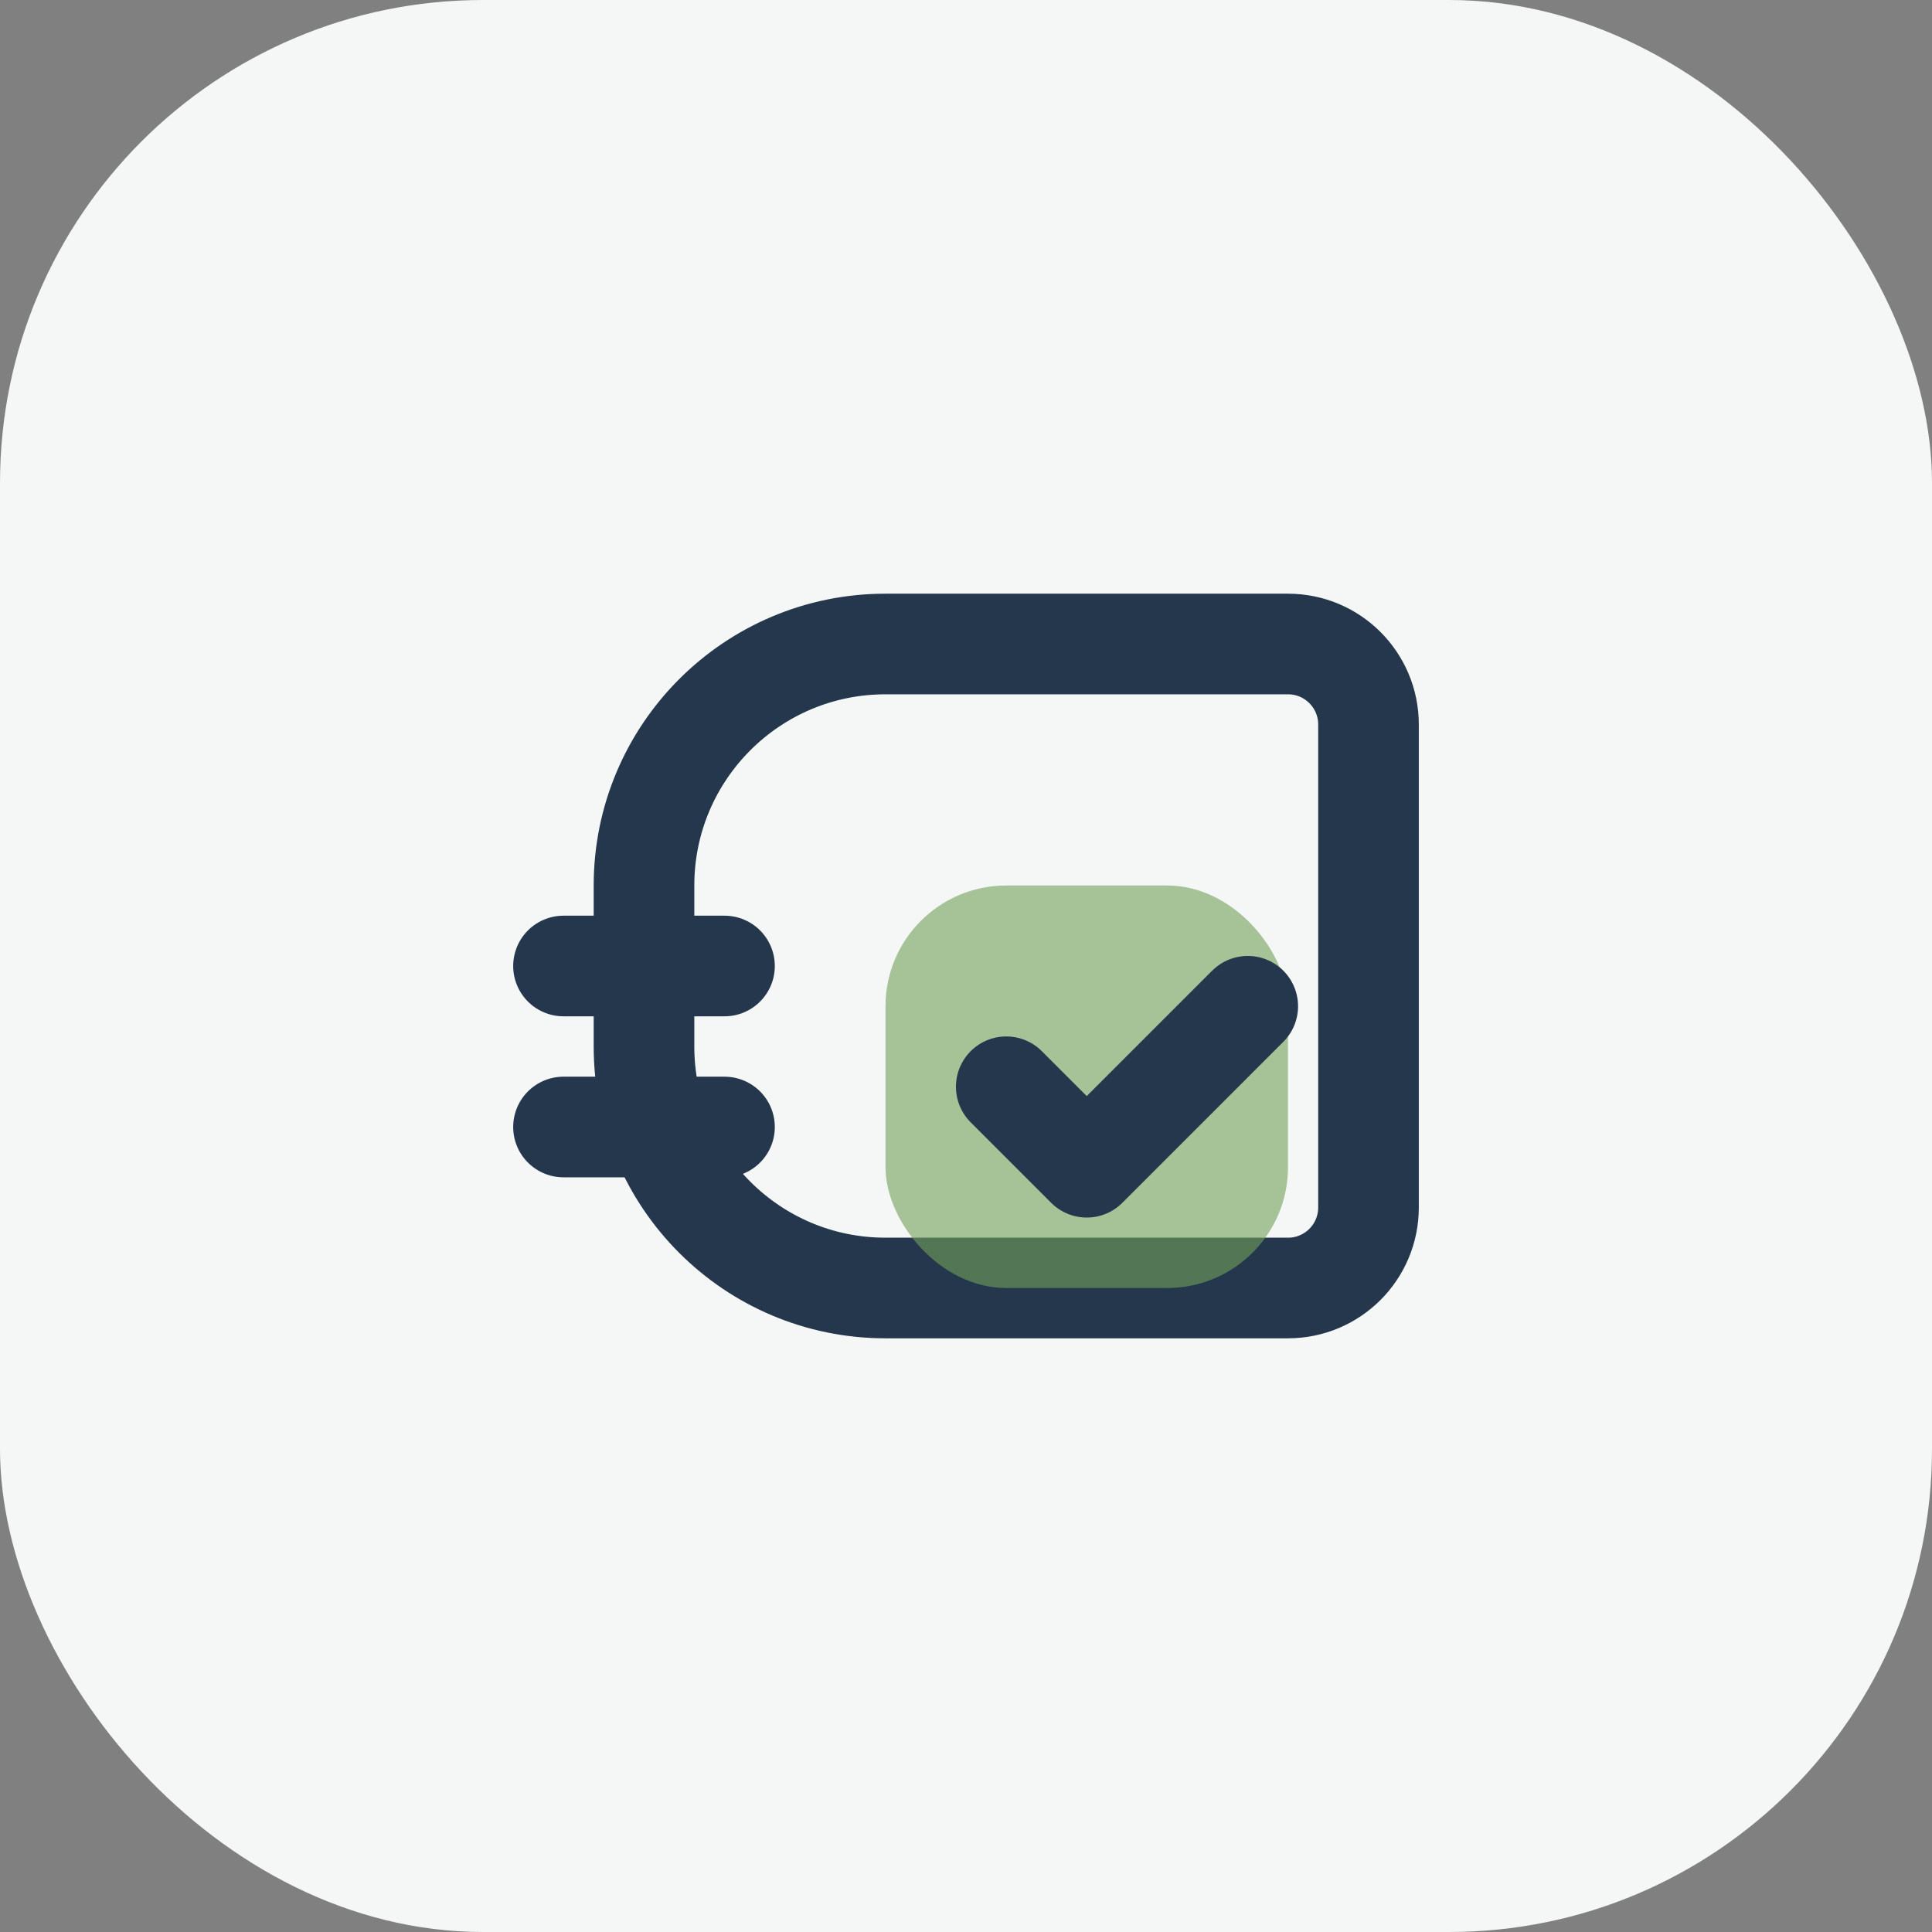
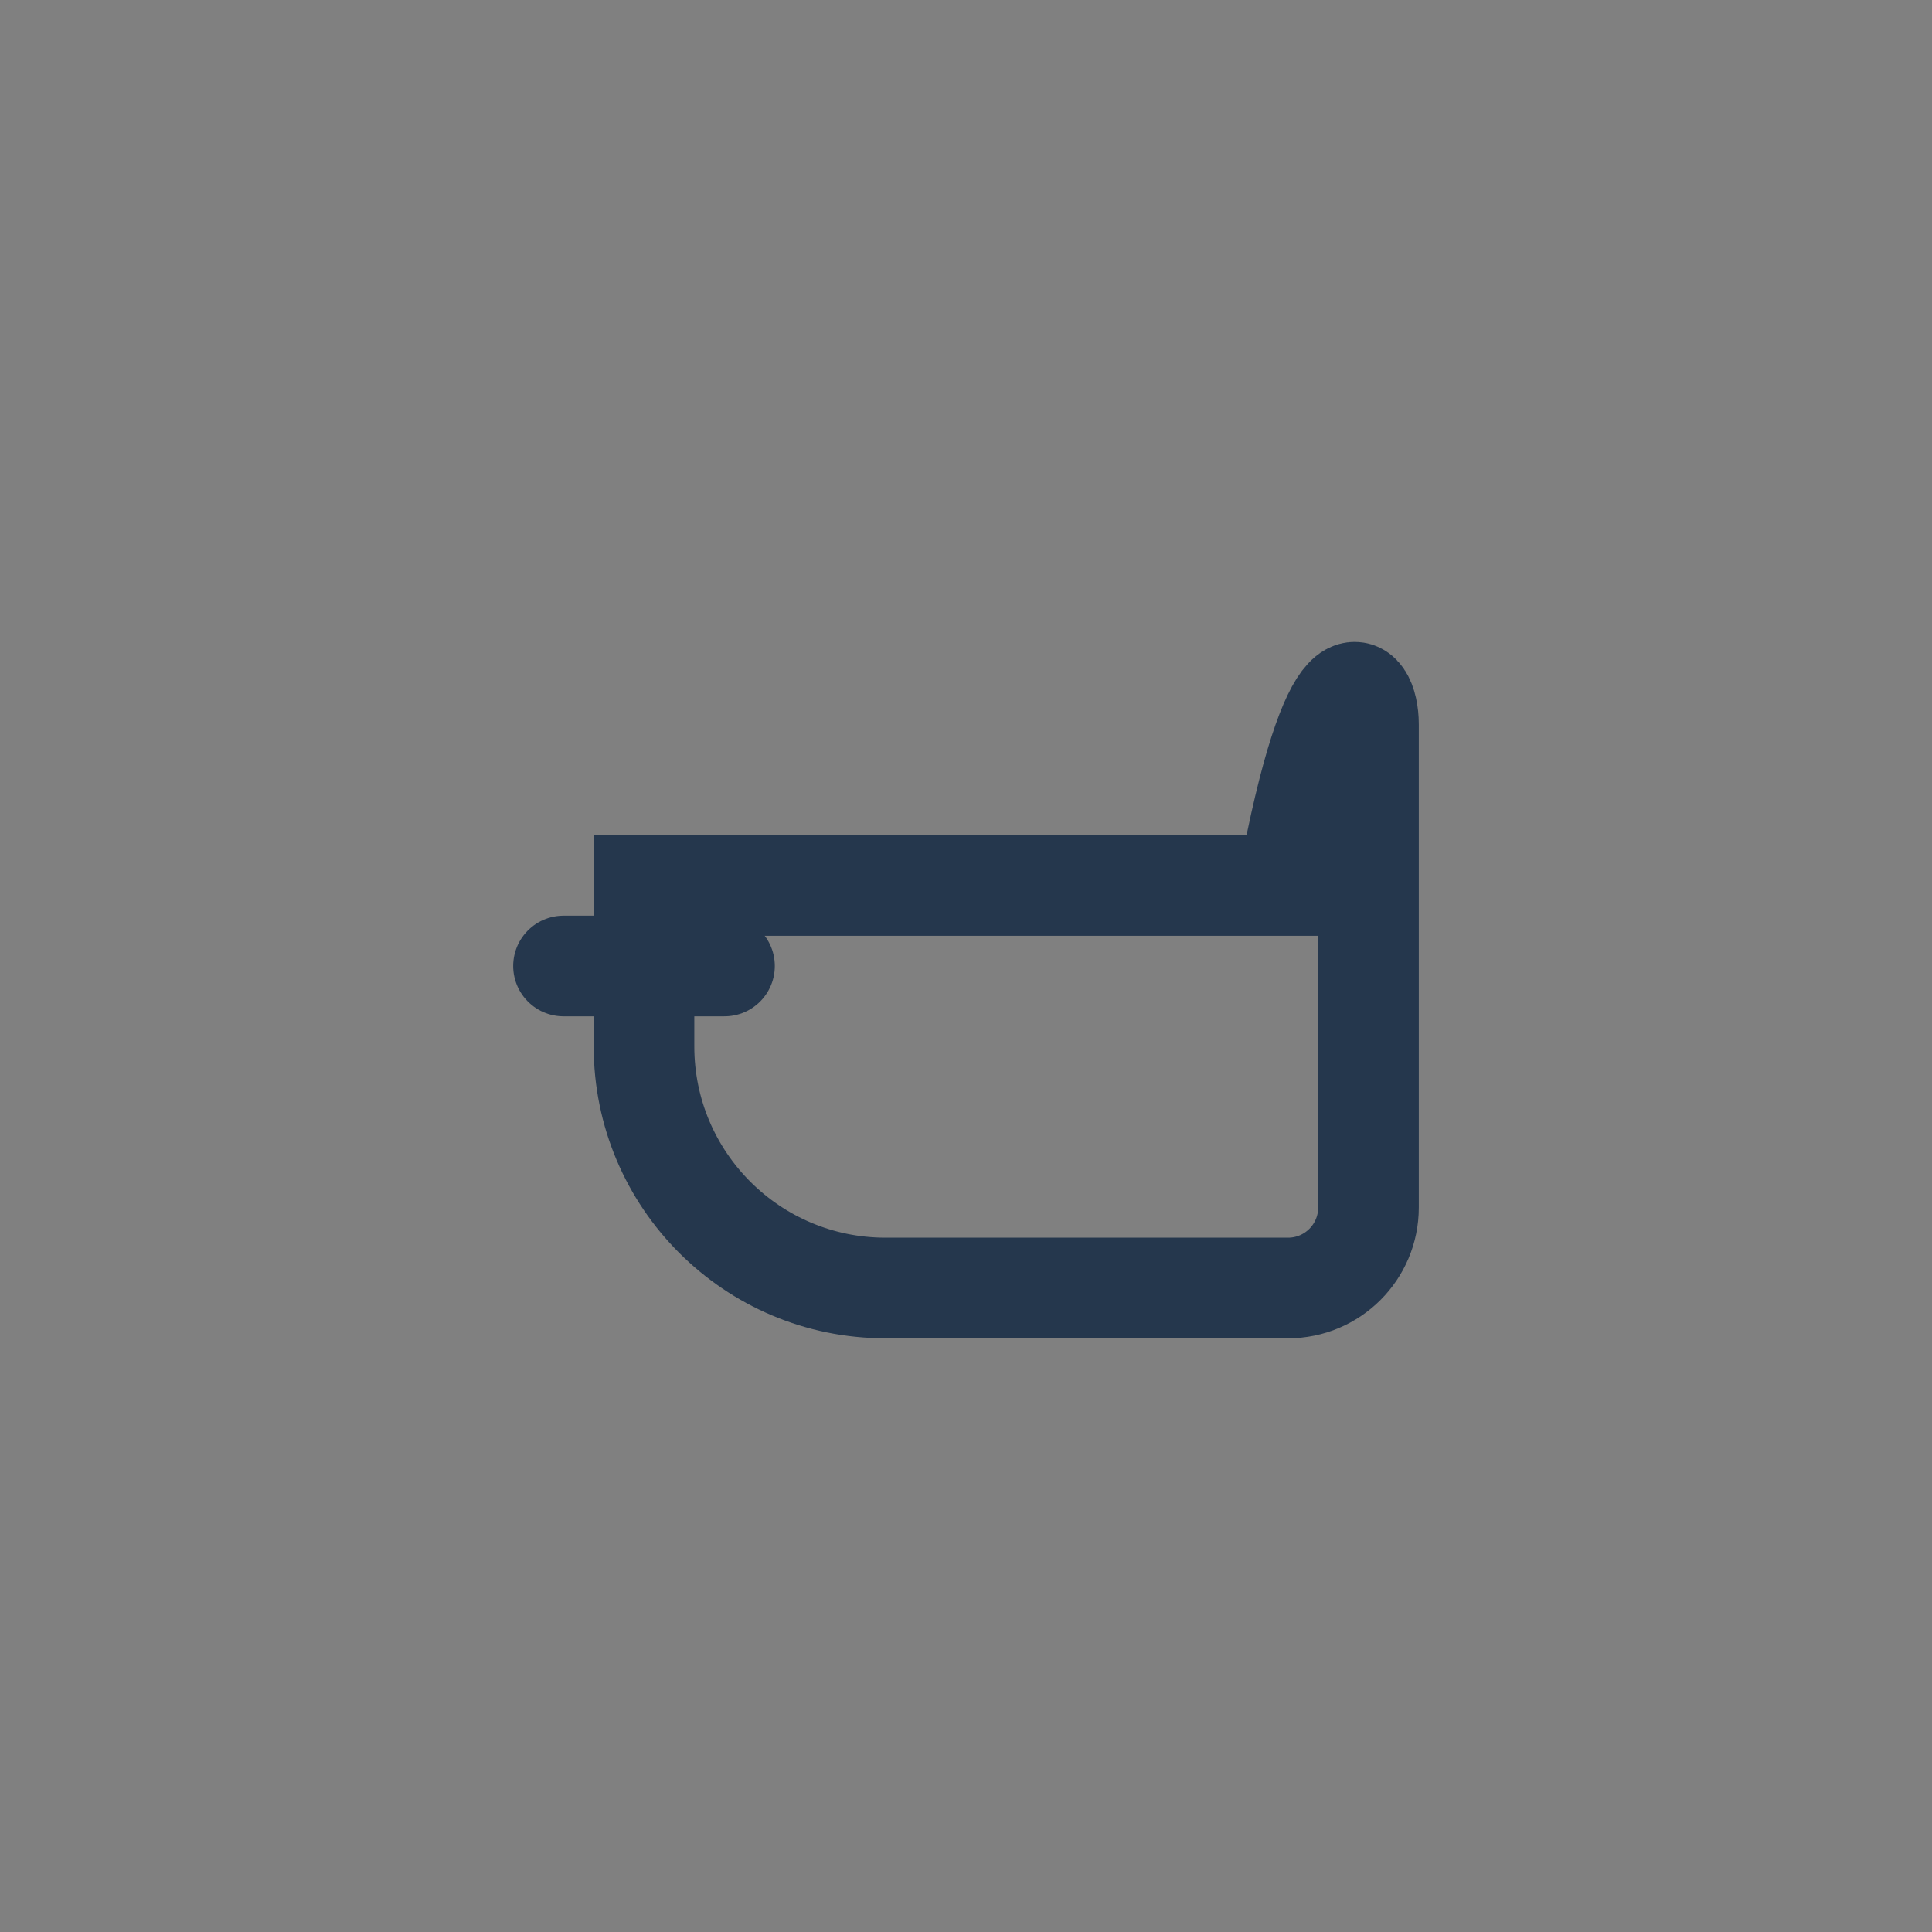
<svg xmlns="http://www.w3.org/2000/svg" width="96" height="96" viewBox="0 0 96 96" fill="none">
  <rect x="0" y="0" width="96" height="96" fill="#808080" stroke="none" />
-   <rect width="96" height="96" rx="24" fill="#f5f7f6" />
-   <path d="M32 44C32 37.373 37.373 32 44 32H64C66.209 32 68 33.791 68 36V60C68 62.209 66.209 64 64 64H44C37.373 64 32 58.627 32 52V44Z" stroke="#25374d" stroke-width="5" />
+   <path d="M32 44H64C66.209 32 68 33.791 68 36V60C68 62.209 66.209 64 64 64H44C37.373 64 32 58.627 32 52V44Z" stroke="#25374d" stroke-width="5" />
  <path d="M28 48H36" stroke="#25374d" stroke-width="5" stroke-linecap="round" />
-   <path d="M28 56H36" stroke="#25374d" stroke-width="5" stroke-linecap="round" />
-   <rect x="44" y="44" width="20" height="20" rx="6" fill="#72a15b" opacity="0.6" />
-   <path d="M50 54L54 58L62 50" stroke="#25374d" stroke-width="5" stroke-linecap="round" stroke-linejoin="round" />
</svg>